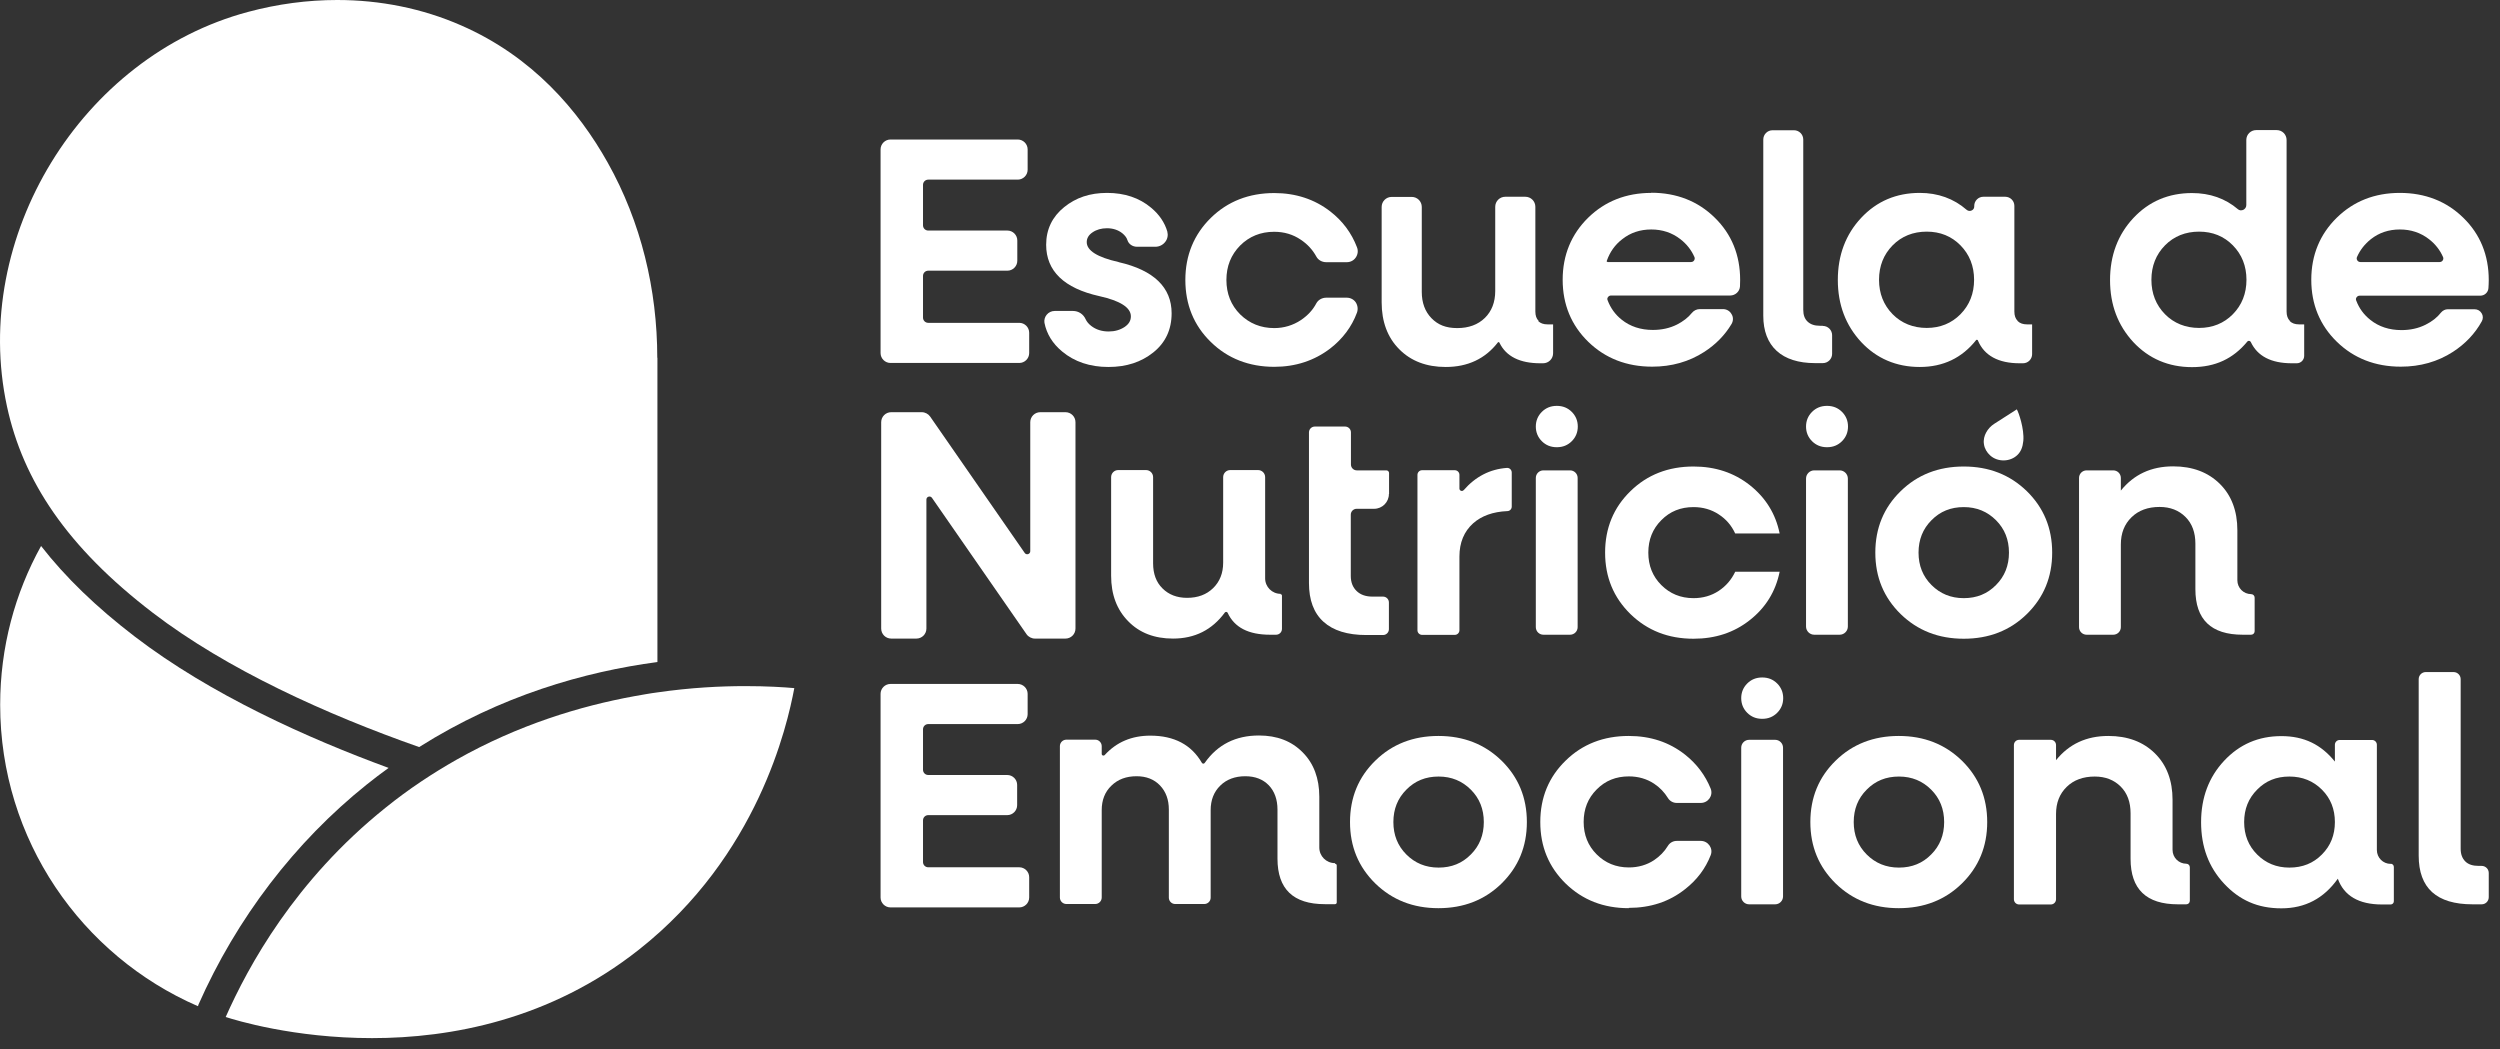
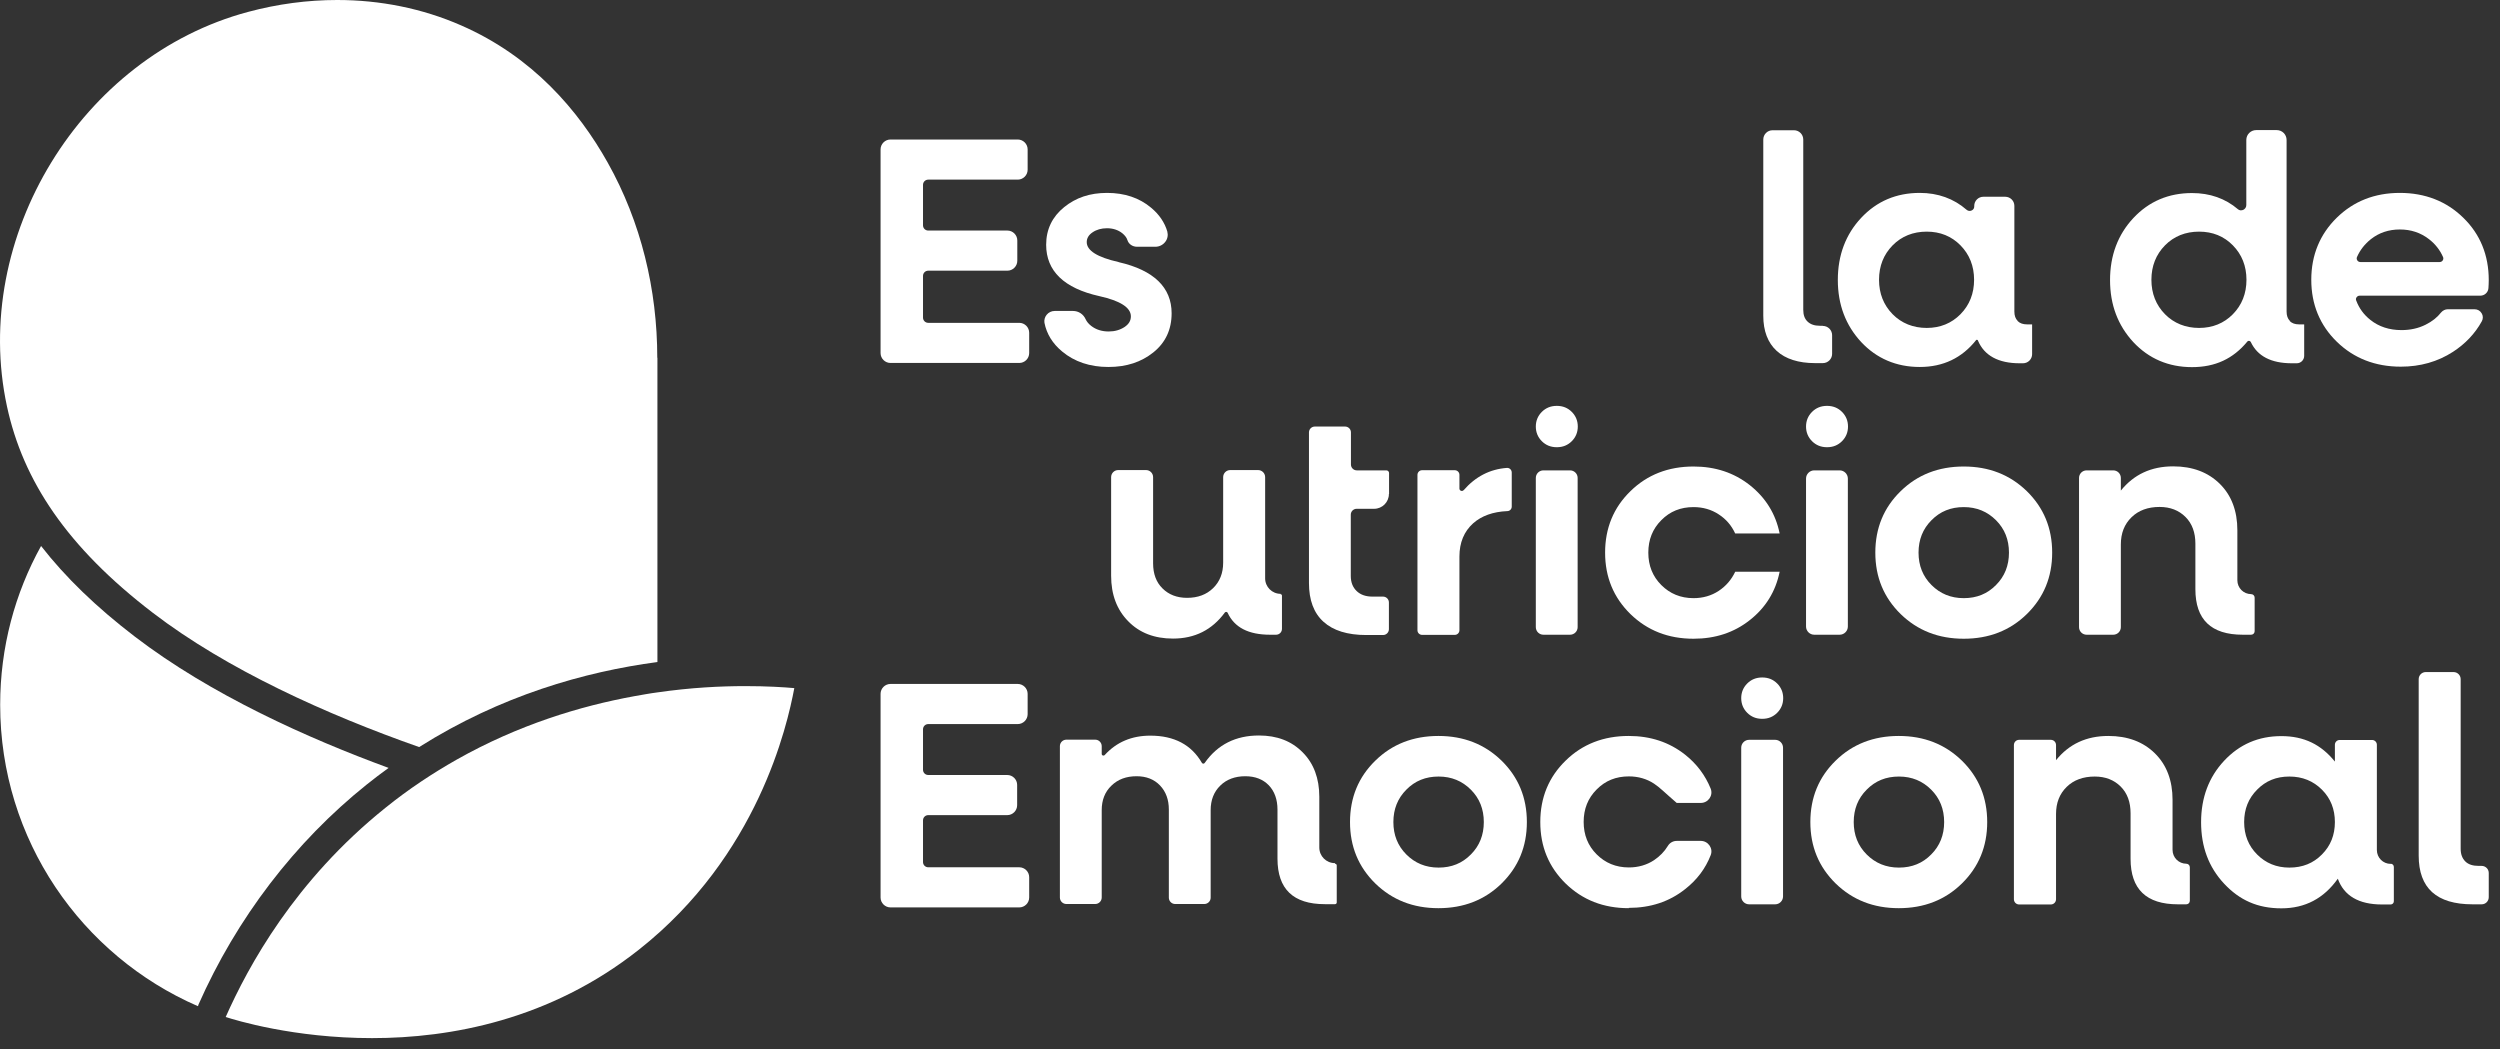
<svg xmlns="http://www.w3.org/2000/svg" width="162" height="68" viewBox="0 0 162 68" fill="none">
  <rect x="0" y="0" width="162" height="68" fill="#333333" stroke="none" />
  <path d="M82.971 38.5C83.031 38.5 83.071 38.55 83.071 38.6V40.75C83.071 40.96 82.901 41.13 82.691 41.13H82.301C80.901 41.13 79.991 40.66 79.551 39.71C79.521 39.64 79.421 39.63 79.371 39.69C78.541 40.82 77.421 41.38 76.011 41.38C74.811 41.38 73.841 41.01 73.111 40.26C72.371 39.51 72.001 38.53 72.001 37.3V30.92C72.001 30.67 72.201 30.46 72.461 30.46H74.261C74.511 30.46 74.721 30.66 74.721 30.92V36.5C74.721 37.18 74.921 37.73 75.331 38.13C75.731 38.53 76.261 38.74 76.921 38.74C77.621 38.74 78.181 38.53 78.611 38.11C79.041 37.69 79.261 37.14 79.261 36.46V30.92C79.261 30.67 79.461 30.46 79.721 30.46H81.521C81.771 30.46 81.981 30.66 81.981 30.92V37.48C81.981 38.03 82.431 38.48 82.981 38.48L82.971 38.5Z" fill="white" />
  <path d="M94.841 31.77C95.611 30.88 96.551 30.4 97.651 30.32C97.821 30.31 97.961 30.45 97.961 30.62V32.83C97.961 32.99 97.831 33.12 97.671 33.12C96.741 33.16 96.001 33.43 95.461 33.91C94.871 34.44 94.571 35.16 94.571 36.06V40.84C94.571 41 94.441 41.14 94.271 41.14H92.151C91.991 41.14 91.851 41.01 91.851 40.84V30.77C91.851 30.61 91.981 30.47 92.151 30.47H94.271C94.431 30.47 94.571 30.6 94.571 30.77V31.66C94.571 31.8 94.751 31.87 94.841 31.76V31.77Z" fill="white" />
  <path d="M101.851 28.59C101.591 28.85 101.271 28.98 100.881 28.98C100.491 28.98 100.171 28.85 99.911 28.59C99.651 28.33 99.521 28.01 99.521 27.64C99.521 27.27 99.651 26.95 99.911 26.69C100.171 26.43 100.491 26.3 100.881 26.3C101.271 26.3 101.591 26.43 101.851 26.69C102.111 26.95 102.241 27.27 102.241 27.64C102.241 28.01 102.111 28.33 101.851 28.59ZM119.361 28.59C119.101 28.85 118.781 28.98 118.391 28.98C118.001 28.98 117.681 28.85 117.421 28.59C117.161 28.33 117.031 28.01 117.031 27.64C117.031 27.27 117.161 26.95 117.421 26.69C117.681 26.43 118.001 26.3 118.391 26.3C118.781 26.3 119.101 26.43 119.361 26.69C119.621 26.95 119.751 27.27 119.751 27.64C119.751 28.01 119.621 28.33 119.361 28.59ZM99.521 40.64V30.97C99.521 30.7 99.741 30.48 100.011 30.48H101.741C102.011 30.48 102.231 30.7 102.231 30.97V40.64C102.231 40.91 102.011 41.13 101.741 41.13H100.011C99.741 41.13 99.521 40.91 99.521 40.64Z" fill="white" />
  <path d="M109.741 41.39C108.111 41.39 106.751 40.86 105.651 39.79C104.561 38.72 104.011 37.4 104.011 35.81C104.011 34.22 104.561 32.89 105.651 31.83C106.741 30.76 108.111 30.23 109.741 30.23C111.151 30.23 112.361 30.63 113.391 31.44C114.411 32.25 115.061 33.29 115.321 34.57H112.441C112.201 34.05 111.851 33.64 111.371 33.33C110.901 33.02 110.351 32.86 109.741 32.86C108.901 32.86 108.211 33.14 107.651 33.71C107.091 34.27 106.811 34.97 106.811 35.81C106.811 36.65 107.091 37.35 107.651 37.91C108.211 38.47 108.901 38.76 109.741 38.76C110.351 38.76 110.901 38.6 111.371 38.29C111.841 37.98 112.201 37.56 112.441 37.05H115.321C115.061 38.33 114.411 39.38 113.391 40.18C112.371 40.99 111.151 41.39 109.741 41.39Z" fill="white" />
  <path d="M117.031 40.6V31.01C117.031 30.72 117.271 30.48 117.561 30.48H119.211C119.501 30.48 119.741 30.72 119.741 31.01V40.6C119.741 40.89 119.501 41.13 119.211 41.13H117.561C117.271 41.13 117.031 40.89 117.031 40.6Z" fill="white" />
  <path d="M131.341 39.79C130.251 40.86 128.881 41.39 127.251 41.39C125.621 41.39 124.261 40.86 123.161 39.79C122.071 38.72 121.521 37.4 121.521 35.81C121.521 34.22 122.071 32.89 123.161 31.83C124.251 30.76 125.621 30.23 127.251 30.23C128.881 30.23 130.241 30.76 131.341 31.83C132.431 32.9 132.981 34.22 132.981 35.81C132.981 37.4 132.431 38.72 131.341 39.79ZM125.161 37.91C125.721 38.47 126.411 38.76 127.251 38.76C128.091 38.76 128.781 38.48 129.341 37.91C129.901 37.35 130.181 36.65 130.181 35.81C130.181 34.97 129.901 34.27 129.341 33.71C128.781 33.15 128.091 32.86 127.251 32.86C126.411 32.86 125.721 33.14 125.161 33.71C124.601 34.27 124.321 34.97 124.321 35.81C124.321 36.65 124.601 37.35 125.161 37.91Z" fill="white" />
  <path d="M145.871 38.5C146.001 38.5 146.101 38.6 146.101 38.73V40.9C146.101 41.03 146.001 41.13 145.871 41.13H145.331C143.281 41.13 142.261 40.15 142.261 38.18V35.23C142.261 34.51 142.051 33.93 141.621 33.5C141.191 33.07 140.631 32.85 139.941 32.85C139.191 32.85 138.581 33.07 138.121 33.52C137.661 33.97 137.431 34.55 137.431 35.28V40.64C137.431 40.91 137.211 41.13 136.941 41.13H135.211C134.941 41.13 134.721 40.91 134.721 40.64V30.97C134.721 30.7 134.941 30.48 135.211 30.48H136.941C137.211 30.48 137.431 30.7 137.431 30.97V31.79C138.271 30.75 139.391 30.22 140.821 30.22C142.071 30.22 143.081 30.6 143.841 31.35C144.601 32.1 144.981 33.11 144.981 34.36V37.6C144.981 38.1 145.381 38.5 145.881 38.5H145.871Z" fill="white" />
  <path d="M86.511 55.97C86.571 55.97 86.621 56.02 86.621 56.08V58.48C86.621 58.54 86.571 58.59 86.511 58.59H85.851C83.801 58.59 82.781 57.61 82.781 55.64V52.46C82.781 51.81 82.591 51.28 82.221 50.89C81.841 50.5 81.341 50.3 80.691 50.3C80.041 50.3 79.481 50.5 79.071 50.91C78.661 51.31 78.451 51.84 78.451 52.5V58.17C78.451 58.4 78.261 58.58 78.041 58.58H76.151C75.921 58.58 75.741 58.39 75.741 58.17V52.46C75.741 51.82 75.551 51.3 75.171 50.9C74.791 50.5 74.281 50.3 73.651 50.3C72.981 50.3 72.441 50.5 72.021 50.91C71.601 51.31 71.391 51.84 71.391 52.5V58.16C71.391 58.39 71.201 58.58 70.971 58.58H69.101C68.871 58.58 68.681 58.39 68.681 58.16V48.35C68.681 48.12 68.871 47.93 69.101 47.93H70.971C71.201 47.93 71.391 48.12 71.391 48.35V48.85C71.391 48.96 71.521 49 71.591 48.92C72.351 48.09 73.331 47.67 74.541 47.67C76.091 47.67 77.201 48.26 77.881 49.43C77.921 49.5 78.021 49.51 78.071 49.43C78.901 48.25 80.071 47.66 81.581 47.66C82.751 47.66 83.691 48.02 84.411 48.75C85.131 49.47 85.491 50.44 85.491 51.63V54.92C85.491 55.48 85.941 55.93 86.501 55.93L86.511 55.97Z" fill="white" />
-   <path d="M105.541 58.85C103.911 58.85 102.551 58.32 101.451 57.25C100.361 56.18 99.811 54.86 99.811 53.27C99.811 51.68 100.361 50.35 101.451 49.29C102.541 48.22 103.911 47.69 105.541 47.69C106.951 47.69 108.161 48.09 109.191 48.9C109.951 49.5 110.501 50.24 110.851 51.1C111.031 51.55 110.691 52.03 110.211 52.03H108.651C108.421 52.03 108.201 51.91 108.081 51.71C107.851 51.34 107.561 51.03 107.181 50.78C106.711 50.47 106.161 50.31 105.551 50.31C104.711 50.31 104.021 50.59 103.461 51.16C102.901 51.72 102.621 52.42 102.621 53.26C102.621 54.1 102.901 54.8 103.461 55.36C104.021 55.92 104.711 56.21 105.551 56.21C106.161 56.21 106.711 56.05 107.181 55.74C107.551 55.49 107.851 55.19 108.081 54.81C108.201 54.61 108.421 54.49 108.651 54.49H110.211C110.691 54.49 111.031 54.98 110.851 55.42C110.511 56.29 109.961 57.02 109.191 57.62C108.171 58.43 106.951 58.83 105.541 58.83V58.85Z" fill="white" />
+   <path d="M105.541 58.85C103.911 58.85 102.551 58.32 101.451 57.25C100.361 56.18 99.811 54.86 99.811 53.27C99.811 51.68 100.361 50.35 101.451 49.29C102.541 48.22 103.911 47.69 105.541 47.69C106.951 47.69 108.161 48.09 109.191 48.9C109.951 49.5 110.501 50.24 110.851 51.1C111.031 51.55 110.691 52.03 110.211 52.03H108.651C107.851 51.34 107.561 51.03 107.181 50.78C106.711 50.47 106.161 50.31 105.551 50.31C104.711 50.31 104.021 50.59 103.461 51.16C102.901 51.72 102.621 52.42 102.621 53.26C102.621 54.1 102.901 54.8 103.461 55.36C104.021 55.92 104.711 56.21 105.551 56.21C106.161 56.21 106.711 56.05 107.181 55.74C107.551 55.49 107.851 55.19 108.081 54.81C108.201 54.61 108.421 54.49 108.651 54.49H110.211C110.691 54.49 111.031 54.98 110.851 55.42C110.511 56.29 109.961 57.02 109.191 57.62C108.171 58.43 106.951 58.83 105.541 58.83V58.85Z" fill="white" />
  <path d="M112.831 58.09V48.45C112.831 48.17 113.061 47.94 113.341 47.94H115.031C115.311 47.94 115.541 48.17 115.541 48.45V58.09C115.541 58.37 115.311 58.6 115.031 58.6H113.341C113.061 58.6 112.831 58.37 112.831 58.09Z" fill="white" />
  <path d="M127.131 57.25C126.041 58.32 124.671 58.85 123.041 58.85C121.411 58.85 120.051 58.32 118.951 57.25C117.861 56.18 117.311 54.86 117.311 53.27C117.311 51.68 117.861 50.35 118.951 49.29C120.041 48.22 121.411 47.69 123.041 47.69C124.671 47.69 126.031 48.22 127.131 49.29C128.221 50.36 128.771 51.68 128.771 53.27C128.771 54.86 128.221 56.18 127.131 57.25ZM120.961 55.37C121.521 55.93 122.211 56.22 123.051 56.22C123.891 56.22 124.581 55.94 125.141 55.37C125.701 54.81 125.981 54.11 125.981 53.27C125.981 52.43 125.701 51.73 125.141 51.17C124.581 50.61 123.891 50.32 123.051 50.32C122.211 50.32 121.521 50.6 120.961 51.17C120.401 51.73 120.121 52.43 120.121 53.27C120.121 54.11 120.401 54.81 120.961 55.37Z" fill="white" />
  <path d="M97.301 57.25C96.211 58.32 94.841 58.85 93.211 58.85C91.581 58.85 90.221 58.32 89.121 57.25C88.031 56.18 87.481 54.86 87.481 53.27C87.481 51.68 88.031 50.35 89.121 49.29C90.211 48.22 91.581 47.69 93.211 47.69C94.841 47.69 96.201 48.22 97.301 49.29C98.391 50.36 98.941 51.68 98.941 53.27C98.941 54.86 98.391 56.18 97.301 57.25ZM91.131 55.37C91.691 55.93 92.381 56.22 93.221 56.22C94.061 56.22 94.751 55.94 95.311 55.37C95.871 54.81 96.151 54.11 96.151 53.27C96.151 52.43 95.871 51.73 95.311 51.17C94.751 50.61 94.061 50.32 93.221 50.32C92.381 50.32 91.691 50.6 91.131 51.17C90.571 51.73 90.291 52.43 90.291 53.27C90.291 54.11 90.571 54.81 91.131 55.37Z" fill="white" />
  <path d="M141.671 55.97C141.801 55.97 141.901 56.07 141.901 56.2V58.37C141.901 58.5 141.801 58.6 141.671 58.6H141.131C139.081 58.6 138.061 57.62 138.061 55.65V52.7C138.061 51.98 137.851 51.4 137.421 50.97C136.991 50.54 136.431 50.32 135.741 50.32C134.991 50.32 134.381 50.54 133.921 50.99C133.461 51.44 133.231 52.02 133.231 52.75V58.27C133.231 58.46 133.081 58.61 132.891 58.61H130.841C130.651 58.61 130.501 58.46 130.501 58.27V48.28C130.501 48.09 130.651 47.94 130.841 47.94H132.891C133.081 47.94 133.231 48.09 133.231 48.28V49.26C134.071 48.22 135.191 47.69 136.621 47.69C137.871 47.69 138.881 48.07 139.641 48.82C140.401 49.57 140.781 50.58 140.781 51.83V55.07C140.781 55.57 141.181 55.97 141.681 55.97H141.671Z" fill="white" />
  <path d="M154.911 55.97C155.031 55.97 155.121 56.06 155.121 56.18V58.4C155.121 58.52 155.031 58.61 154.911 58.61H154.351C152.851 58.61 151.891 58.05 151.491 56.94C150.581 58.22 149.371 58.86 147.831 58.86C146.291 58.86 145.121 58.33 144.121 57.26C143.121 56.19 142.631 54.87 142.631 53.28C142.631 51.69 143.131 50.36 144.121 49.3C145.121 48.23 146.351 47.7 147.831 47.7C149.311 47.7 150.411 48.25 151.301 49.35V48.26C151.301 48.09 151.441 47.95 151.611 47.95H153.711C153.881 47.95 154.021 48.09 154.021 48.26V55.08C154.021 55.58 154.421 55.98 154.921 55.98L154.911 55.97ZM148.351 56.22C149.201 56.22 149.901 55.94 150.461 55.37C151.021 54.81 151.301 54.11 151.301 53.27C151.301 52.43 151.021 51.73 150.461 51.17C149.901 50.61 149.201 50.32 148.351 50.32C147.501 50.32 146.821 50.6 146.261 51.17C145.701 51.73 145.421 52.43 145.421 53.27C145.421 54.11 145.701 54.81 146.261 55.37C146.821 55.93 147.511 56.22 148.351 56.22Z" fill="white" />
  <path d="M160.221 58.6C157.891 58.6 156.731 57.55 156.731 55.44V44.01C156.731 43.76 156.931 43.55 157.191 43.55H158.991C159.241 43.55 159.451 43.75 159.451 44.01V55C159.451 55.35 159.551 55.62 159.751 55.82C159.951 56.02 160.241 56.11 160.621 56.11H160.811C161.061 56.11 161.271 56.31 161.271 56.57V58.14C161.271 58.39 161.071 58.6 160.811 58.6H160.221Z" fill="white" />
  <path d="M90.011 32.01V30.65C90.011 30.56 89.931 30.48 89.841 30.48H87.921C87.711 30.48 87.541 30.31 87.541 30.1V28.02C87.541 27.81 87.371 27.64 87.161 27.64H85.201C84.991 27.64 84.821 27.81 84.821 28.02V37.78C84.821 38.88 85.131 39.72 85.761 40.29C86.391 40.86 87.311 41.15 88.541 41.15H89.621C89.831 41.15 90.001 40.98 90.001 40.77V39.04C90.001 38.83 89.831 38.66 89.621 38.66H88.931C88.501 38.66 88.161 38.54 87.911 38.3C87.661 38.06 87.531 37.74 87.531 37.32V33.35C87.531 33.14 87.701 32.97 87.911 32.97H89.041C89.571 32.97 90.001 32.54 90.001 32.01H90.011Z" fill="white" />
  <path d="M115.161 46.19C114.901 46.45 114.581 46.58 114.191 46.58C113.801 46.58 113.481 46.45 113.221 46.19C112.961 45.93 112.831 45.61 112.831 45.24C112.831 44.87 112.961 44.55 113.221 44.29C113.481 44.03 113.801 43.9 114.191 43.9C114.581 43.9 114.901 44.03 115.161 44.29C115.421 44.55 115.551 44.87 115.551 45.24C115.551 45.61 115.421 45.93 115.161 46.19Z" fill="white" />
-   <path d="M67.411 26.71H69.041C69.401 26.71 69.691 27 69.691 27.36V40.73C69.691 41.09 69.401 41.38 69.041 41.38H67.061C66.851 41.38 66.641 41.27 66.521 41.1L60.391 32.26C60.281 32.1 60.031 32.18 60.031 32.37V40.73C60.031 41.09 59.741 41.38 59.381 41.38H57.751C57.391 41.38 57.101 41.09 57.101 40.73V27.36C57.101 27 57.391 26.71 57.751 26.71H59.731C59.941 26.71 60.151 26.82 60.271 26.99L66.401 35.83C66.511 35.99 66.761 35.91 66.761 35.72V27.36C66.761 27 67.051 26.71 67.411 26.71Z" fill="white" />
-   <path d="M130.681 26.53L129.231 27.46C129.011 27.6 128.821 27.8 128.701 28.03C128.591 28.23 128.511 28.5 128.561 28.79C128.601 29.07 128.751 29.32 128.961 29.51C129.451 29.96 130.271 29.94 130.741 29.47C130.951 29.26 131.071 28.98 131.111 28.57C131.181 27.78 130.801 26.7 130.691 26.53H130.681Z" fill="white" />
  <path d="M66.061 56.2H60.151C59.961 56.2 59.811 56.05 59.811 55.86V53.16C59.811 52.97 59.961 52.82 60.151 52.82H65.271C65.621 52.82 65.911 52.53 65.911 52.18V50.86C65.911 50.51 65.621 50.22 65.271 50.22H60.151C59.961 50.22 59.811 50.07 59.811 49.88V47.26C59.811 47.07 59.961 46.92 60.151 46.92H65.951C66.301 46.92 66.591 46.63 66.591 46.28V44.96C66.591 44.61 66.301 44.32 65.951 44.32H57.701C57.351 44.32 57.061 44.61 57.061 44.96V58.16C57.061 58.51 57.351 58.8 57.701 58.8H66.051C66.401 58.8 66.691 58.51 66.691 58.16V56.84C66.691 56.49 66.401 56.2 66.051 56.2H66.061Z" fill="white" />
  <path d="M66.061 20.92H60.151C59.961 20.92 59.811 20.77 59.811 20.58V17.88C59.811 17.69 59.961 17.54 60.151 17.54H65.281C65.631 17.54 65.921 17.25 65.921 16.9V15.58C65.921 15.23 65.631 14.94 65.281 14.94H60.151C59.961 14.94 59.811 14.79 59.811 14.6V11.98C59.811 11.79 59.961 11.64 60.151 11.64H65.951C66.301 11.64 66.591 11.35 66.591 11V9.68C66.591 9.33 66.301 9.04 65.951 9.04H57.701C57.351 9.04 57.061 9.33 57.061 9.68V22.88C57.061 23.23 57.351 23.52 57.701 23.52H66.051C66.401 23.52 66.691 23.23 66.691 22.88V21.56C66.691 21.21 66.401 20.92 66.051 20.92H66.061Z" fill="white" />
  <path d="M72.481 16.98C71.111 16.67 70.421 16.24 70.421 15.69C70.421 15.44 70.541 15.23 70.791 15.06C71.051 14.88 71.371 14.79 71.731 14.79C72.121 14.79 72.451 14.9 72.721 15.11C72.891 15.25 73.011 15.4 73.061 15.57C73.141 15.82 73.391 15.99 73.681 15.99H74.871C75.121 15.99 75.361 15.87 75.511 15.67C75.661 15.48 75.701 15.23 75.641 15C75.471 14.42 75.121 13.9 74.591 13.46C73.831 12.82 72.871 12.5 71.741 12.5C70.611 12.5 69.721 12.81 68.961 13.42C68.191 14.04 67.791 14.86 67.791 15.86C67.791 17.56 68.951 18.68 71.241 19.19C72.591 19.49 73.281 19.93 73.281 20.5C73.281 20.78 73.151 21 72.871 21.19C72.581 21.38 72.241 21.48 71.841 21.48C71.401 21.48 71.021 21.36 70.711 21.12C70.541 20.99 70.421 20.84 70.351 20.69C70.201 20.35 69.881 20.15 69.531 20.15H68.341C68.141 20.15 67.951 20.24 67.821 20.4C67.701 20.55 67.651 20.74 67.681 20.92C67.821 21.63 68.201 22.26 68.831 22.78C69.621 23.44 70.631 23.78 71.821 23.78C73.011 23.78 73.951 23.46 74.731 22.84C75.521 22.21 75.921 21.36 75.921 20.3C75.921 18.63 74.771 17.51 72.501 16.99L72.481 16.98Z" fill="white" />
-   <path d="M82.571 15.02C83.211 15.02 83.791 15.19 84.301 15.54C84.731 15.83 85.061 16.19 85.301 16.63C85.421 16.85 85.661 16.99 85.941 16.99H87.271C87.511 16.99 87.721 16.88 87.851 16.69C87.991 16.49 88.021 16.24 87.931 16.02C87.581 15.1 87.001 14.32 86.201 13.7C85.181 12.91 83.961 12.51 82.571 12.51C80.931 12.51 79.551 13.05 78.461 14.12C77.371 15.19 76.811 16.54 76.811 18.14C76.811 19.74 77.361 21.09 78.461 22.16C79.551 23.23 80.941 23.77 82.571 23.77C83.951 23.77 85.171 23.37 86.201 22.58C87.001 21.96 87.591 21.18 87.931 20.26C88.011 20.04 87.981 19.79 87.851 19.59C87.721 19.4 87.501 19.29 87.271 19.29H85.941C85.671 19.29 85.421 19.43 85.301 19.65C85.071 20.09 84.731 20.45 84.301 20.74C83.791 21.08 83.201 21.26 82.571 21.26C81.701 21.26 80.961 20.96 80.361 20.37C79.771 19.78 79.471 19.03 79.471 18.14C79.471 17.25 79.771 16.51 80.361 15.91C80.951 15.32 81.691 15.02 82.561 15.02H82.571Z" fill="white" />
-   <path d="M99.701 20.79C99.561 20.65 99.491 20.45 99.491 20.19V13.4C99.491 13.04 99.201 12.75 98.841 12.75H97.541C97.181 12.75 96.891 13.04 96.891 13.4V18.86C96.891 19.58 96.661 20.17 96.221 20.6C95.771 21.04 95.171 21.26 94.431 21.26C93.691 21.26 93.181 21.05 92.761 20.62C92.341 20.19 92.131 19.62 92.131 18.91V13.41C92.131 13.05 91.841 12.76 91.481 12.76H90.181C89.821 12.76 89.531 13.05 89.531 13.41V19.59C89.531 20.84 89.911 21.87 90.671 22.63C91.431 23.4 92.441 23.78 93.681 23.78C95.111 23.78 96.241 23.25 97.061 22.19C97.071 22.17 97.091 22.16 97.111 22.17C97.141 22.17 97.161 22.19 97.171 22.22C97.601 23.1 98.491 23.54 99.811 23.54H99.991C100.351 23.54 100.641 23.25 100.641 22.89V21.02H100.281C100.021 21.02 99.821 20.95 99.681 20.81L99.701 20.79Z" fill="white" />
-   <path d="M107.001 12.5C105.381 12.5 104.001 13.04 102.911 14.11C101.821 15.18 101.261 16.53 101.261 18.13C101.261 19.73 101.821 21.08 102.921 22.15C104.021 23.22 105.411 23.76 107.061 23.76C108.321 23.76 109.451 23.44 110.441 22.8C111.181 22.32 111.771 21.72 112.201 21C112.321 20.8 112.331 20.55 112.201 20.35C112.091 20.15 111.881 20.03 111.651 20.03H110.141C109.951 20.03 109.761 20.12 109.631 20.28C109.391 20.58 109.061 20.83 108.671 21.03C108.191 21.27 107.671 21.38 107.101 21.38C106.321 21.38 105.641 21.16 105.091 20.72C104.671 20.39 104.361 19.96 104.171 19.45C104.141 19.38 104.151 19.31 104.201 19.25C104.241 19.19 104.311 19.15 104.391 19.15H112.111C112.451 19.15 112.731 18.89 112.751 18.56C112.751 18.43 112.761 18.29 112.761 18.14C112.761 16.53 112.211 15.17 111.111 14.1C110.021 13.03 108.631 12.49 107.001 12.49V12.5ZM109.781 16.87C109.741 16.94 109.661 16.98 109.581 16.98H104.181C104.181 16.98 104.141 16.97 104.121 16.95C104.121 16.94 104.101 16.92 104.121 16.9C104.321 16.33 104.651 15.86 105.121 15.5C105.651 15.08 106.281 14.87 107.001 14.87C107.721 14.87 108.351 15.08 108.891 15.5C109.291 15.81 109.601 16.2 109.801 16.66C109.831 16.73 109.821 16.8 109.781 16.87Z" fill="white" />
  <path d="M118.111 21.11H117.931C117.581 21.11 117.321 21.02 117.131 20.84C116.941 20.66 116.851 20.41 116.851 20.07V9.04C116.851 8.71 116.581 8.44 116.251 8.44H114.861C114.531 8.44 114.261 8.71 114.261 9.04V20.46C114.261 21.44 114.551 22.21 115.131 22.74C115.701 23.26 116.541 23.53 117.611 23.53H118.121C118.451 23.53 118.721 23.26 118.721 22.93V21.72C118.721 21.39 118.451 21.12 118.121 21.12L118.111 21.11Z" fill="white" />
  <path d="M130.741 20.79C130.601 20.65 130.531 20.45 130.531 20.19V13.34C130.531 13.01 130.261 12.75 129.941 12.75H128.521C128.191 12.75 127.931 13.02 127.931 13.34V13.38C127.931 13.5 127.871 13.59 127.761 13.64C127.671 13.68 127.541 13.69 127.431 13.59C126.601 12.87 125.581 12.5 124.401 12.5C122.881 12.5 121.611 13.04 120.601 14.12C119.601 15.19 119.091 16.54 119.091 18.14C119.091 19.74 119.601 21.08 120.601 22.16C121.601 23.23 122.881 23.78 124.401 23.78C125.921 23.78 127.141 23.19 128.051 22.04C128.061 22.02 128.081 22.01 128.111 22.02C128.121 22.02 128.161 22.02 128.171 22.07C128.581 23.04 129.491 23.54 130.871 23.54H131.091C131.421 23.54 131.681 23.27 131.681 22.95V21.02H131.351C131.091 21.02 130.891 20.95 130.751 20.81L130.741 20.79ZM127.921 18.13C127.921 19.02 127.621 19.77 127.041 20.36C126.461 20.95 125.721 21.25 124.851 21.25C123.981 21.25 123.221 20.95 122.641 20.36C122.061 19.77 121.761 19.02 121.761 18.13C121.761 17.24 122.061 16.49 122.641 15.9C123.221 15.31 123.971 15.01 124.851 15.01C125.731 15.01 126.461 15.31 127.041 15.9C127.621 16.49 127.921 17.24 127.921 18.13Z" fill="white" />
  <path d="M148.381 20.79C148.241 20.65 148.171 20.45 148.171 20.19V9.07C148.171 8.72 147.891 8.43 147.531 8.43H146.201C145.851 8.43 145.561 8.71 145.561 9.07V13.29C145.561 13.45 145.461 13.55 145.361 13.6C145.241 13.65 145.111 13.64 145.021 13.56C144.201 12.86 143.201 12.51 142.041 12.51C140.521 12.51 139.251 13.05 138.241 14.13C137.241 15.2 136.731 16.55 136.731 18.15C136.731 19.75 137.241 21.09 138.241 22.17C139.241 23.24 140.521 23.79 142.041 23.79C143.561 23.79 144.711 23.24 145.621 22.14C145.651 22.1 145.701 22.08 145.751 22.09C145.781 22.09 145.821 22.11 145.851 22.16C146.281 23.08 147.171 23.54 148.511 23.54H148.831C149.101 23.54 149.311 23.32 149.311 23.06V21.02H148.981C148.721 21.02 148.521 20.95 148.381 20.81V20.79ZM145.571 18.13C145.571 19.02 145.271 19.77 144.691 20.36C144.111 20.95 143.371 21.25 142.501 21.25C141.631 21.25 140.871 20.95 140.291 20.36C139.711 19.77 139.411 19.02 139.411 18.13C139.411 17.24 139.711 16.49 140.291 15.9C140.871 15.31 141.621 15.01 142.501 15.01C143.381 15.01 144.111 15.31 144.691 15.9C145.271 16.49 145.571 17.24 145.571 18.13Z" fill="white" />
  <path d="M159.621 14.11C158.531 13.04 157.141 12.5 155.511 12.5C153.881 12.5 152.511 13.04 151.421 14.11C150.331 15.18 149.771 16.53 149.771 18.13C149.771 19.73 150.331 21.08 151.431 22.15C152.531 23.22 153.921 23.76 155.571 23.76C156.831 23.76 157.961 23.44 158.951 22.8C159.751 22.28 160.381 21.62 160.821 20.82C160.911 20.66 160.911 20.46 160.811 20.3C160.711 20.13 160.541 20.04 160.351 20.04H158.611C158.451 20.04 158.291 20.12 158.181 20.25C157.931 20.57 157.601 20.83 157.181 21.04C156.701 21.28 156.181 21.39 155.611 21.39C154.831 21.39 154.151 21.17 153.601 20.73C153.181 20.4 152.871 19.98 152.681 19.47C152.651 19.4 152.661 19.32 152.711 19.26C152.761 19.19 152.831 19.16 152.911 19.16H160.721C161.001 19.16 161.231 18.95 161.251 18.67C161.261 18.51 161.271 18.33 161.271 18.15C161.271 16.54 160.721 15.18 159.621 14.11ZM158.291 16.87C158.251 16.94 158.171 16.98 158.091 16.98H152.951C152.871 16.98 152.791 16.94 152.751 16.87C152.711 16.8 152.701 16.73 152.731 16.66C152.931 16.2 153.241 15.81 153.631 15.5C154.161 15.08 154.791 14.87 155.511 14.87C156.231 14.87 156.861 15.08 157.401 15.5C157.801 15.81 158.111 16.2 158.311 16.66C158.341 16.73 158.331 16.81 158.291 16.87Z" fill="white" />
  <path d="M42.591 23.18C42.591 18.77 41.541 14.39 39.381 10.54C37.481 7.15 34.511 3.67 29.891 1.65C27.361 0.54 24.621 0 21.851 0C19.931 0 17.981 0.26 16.081 0.77C5.251 3.66 -1.909 15.39 0.451 26.33C1.491 31.15 4.341 35.45 9.891 39.7C14.691 43.38 21.181 46.31 27.161 48.41C32.451 45.07 37.881 43.53 42.601 42.9V23.18H42.591Z" fill="white" />
  <path d="M12.851 65.12C15.331 59.51 19.101 54.57 23.761 50.84C24.231 50.46 24.701 50.11 25.181 49.76C19.971 47.85 13.651 45.02 8.721 41.24C6.251 39.35 4.241 37.41 2.661 35.38C0.971 38.43 0.011 41.94 0.011 45.67C0.011 54.41 5.281 61.92 12.821 65.2L12.861 65.12H12.851Z" fill="white" />
  <path d="M14.621 65.9C15.231 66.1 19.031 67.27 24.111 67.27C29.191 67.27 35.651 66.09 41.411 61.53C49.111 55.45 51.011 47.04 51.471 44.59C50.801 44.53 49.701 44.46 48.291 44.46C46.731 44.46 44.781 44.55 42.581 44.87C42.341 44.9 42.101 44.94 41.861 44.98C41.621 45.02 41.371 45.06 41.121 45.11C37.601 45.75 33.581 46.97 29.581 49.23C28.031 50.11 26.481 51.13 24.971 52.35C19.101 57.06 16.091 62.6 14.621 65.91V65.9Z" fill="white" />
</svg>